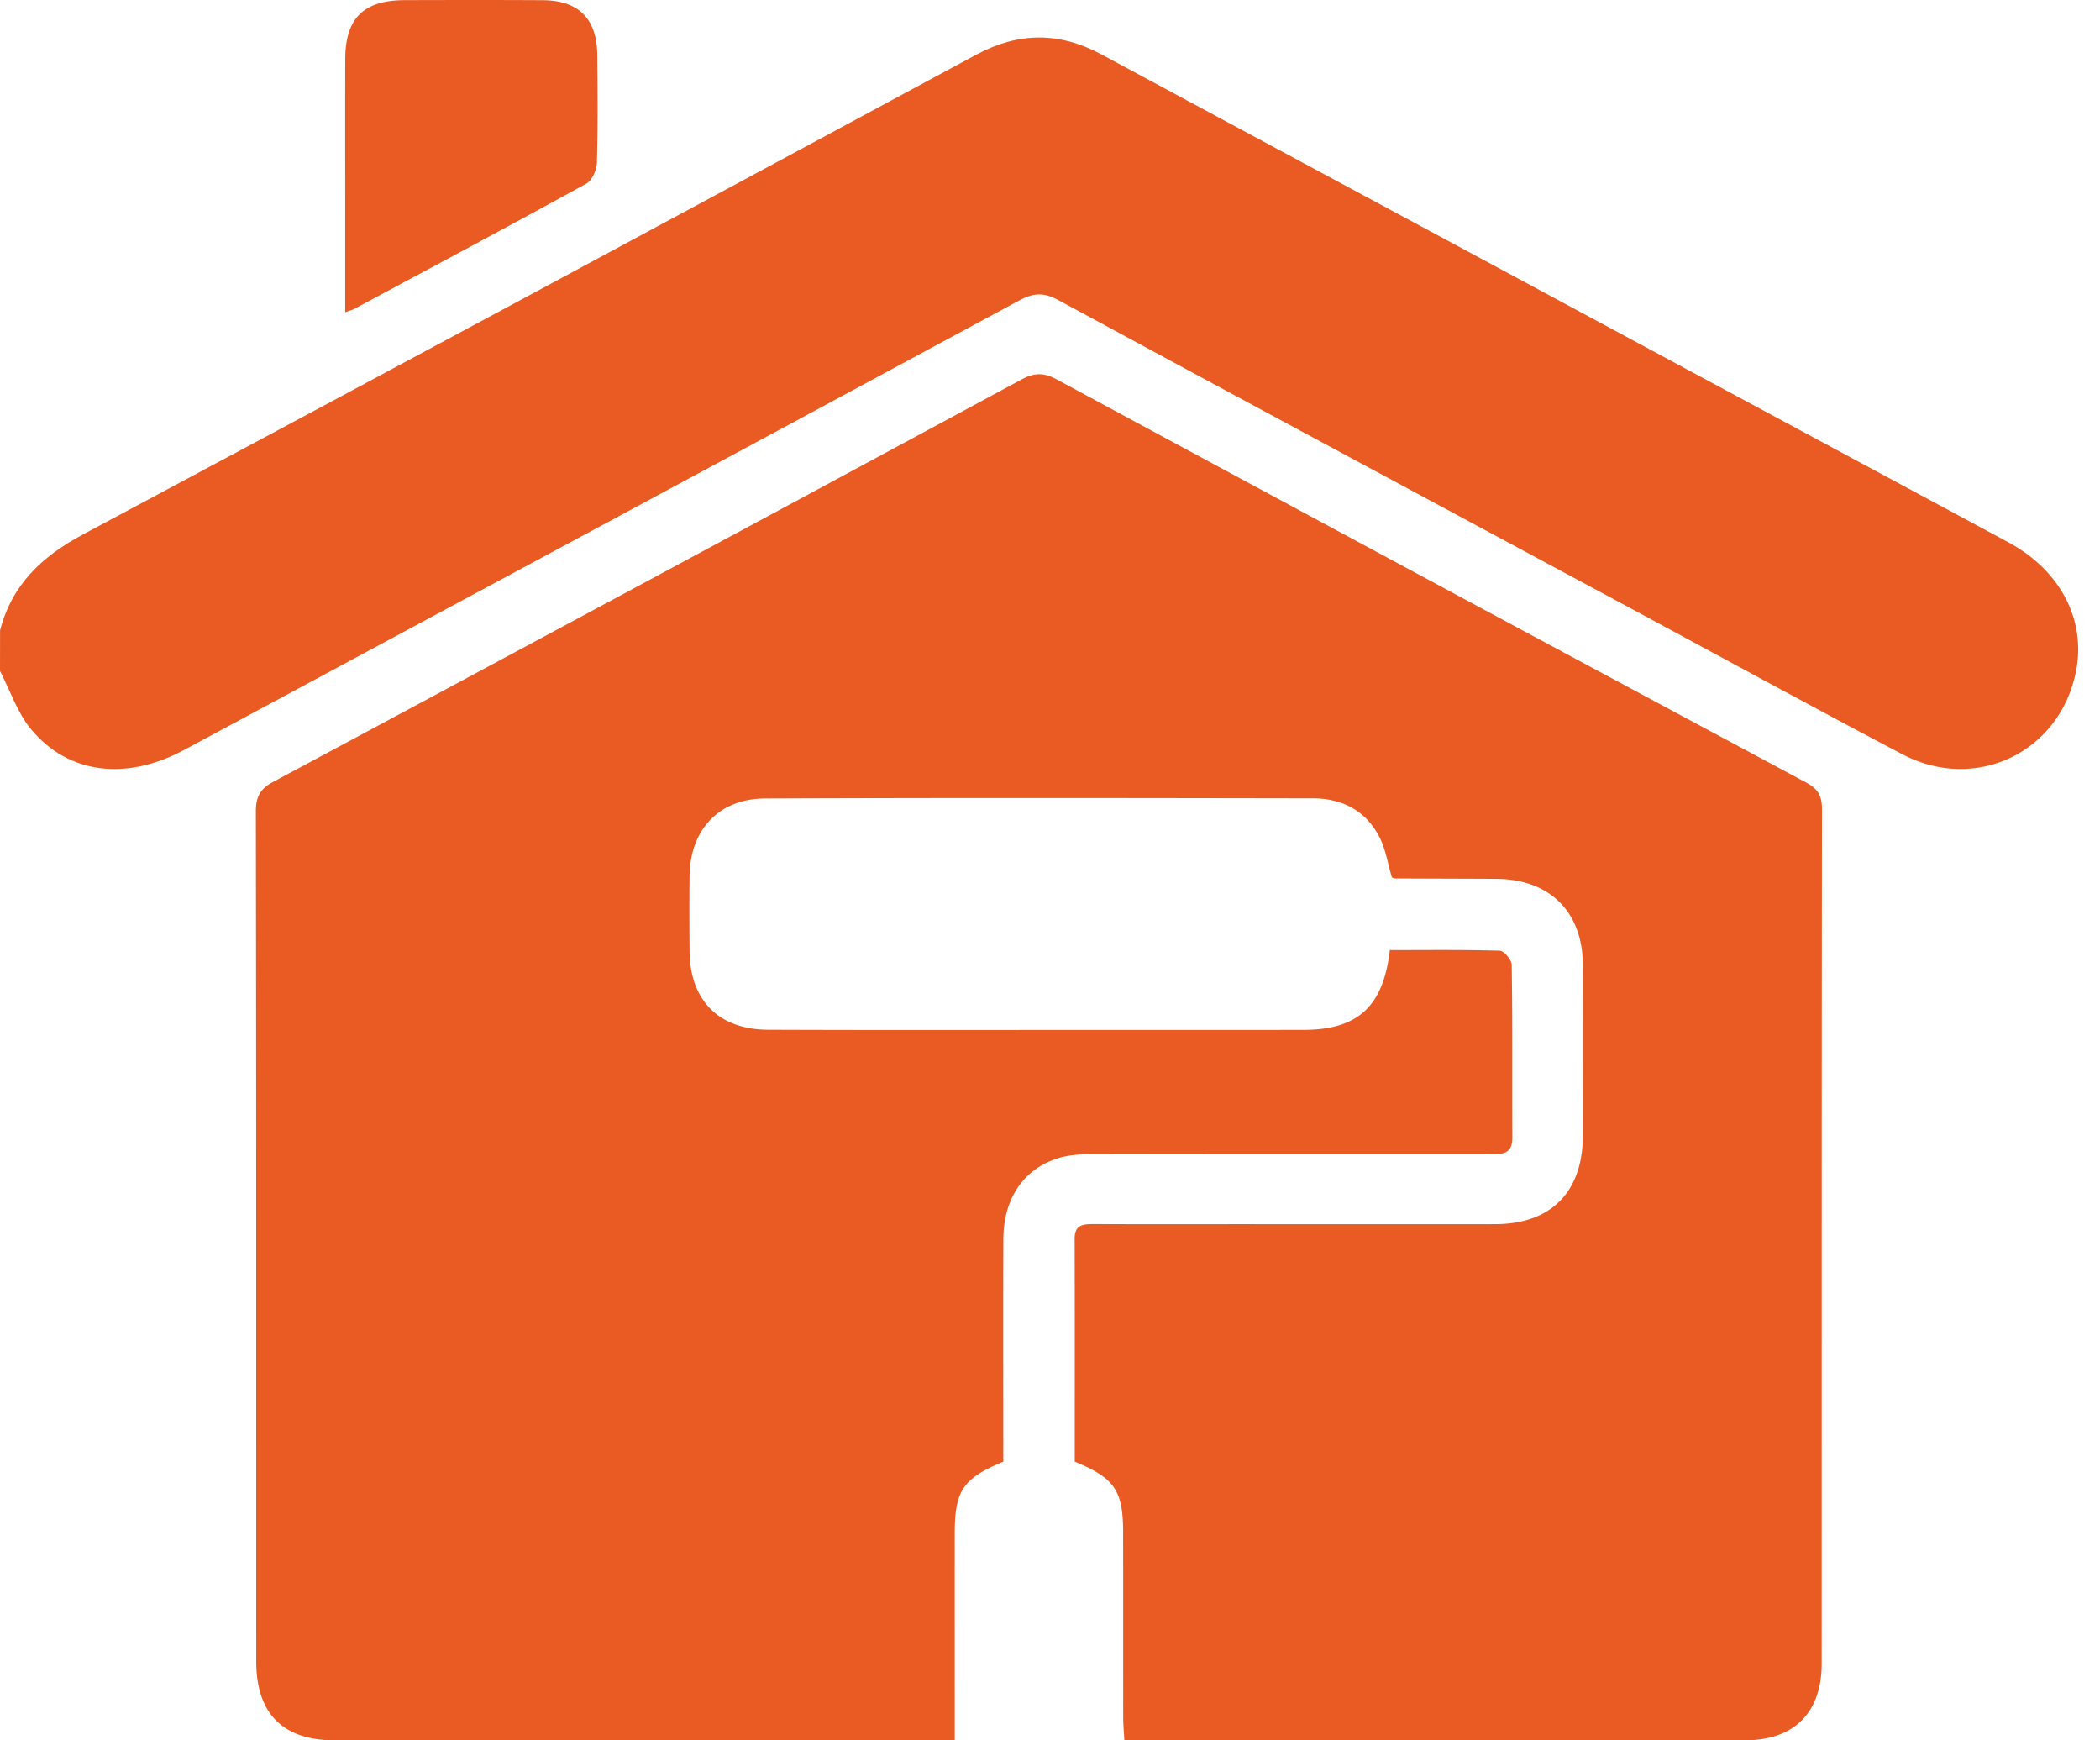
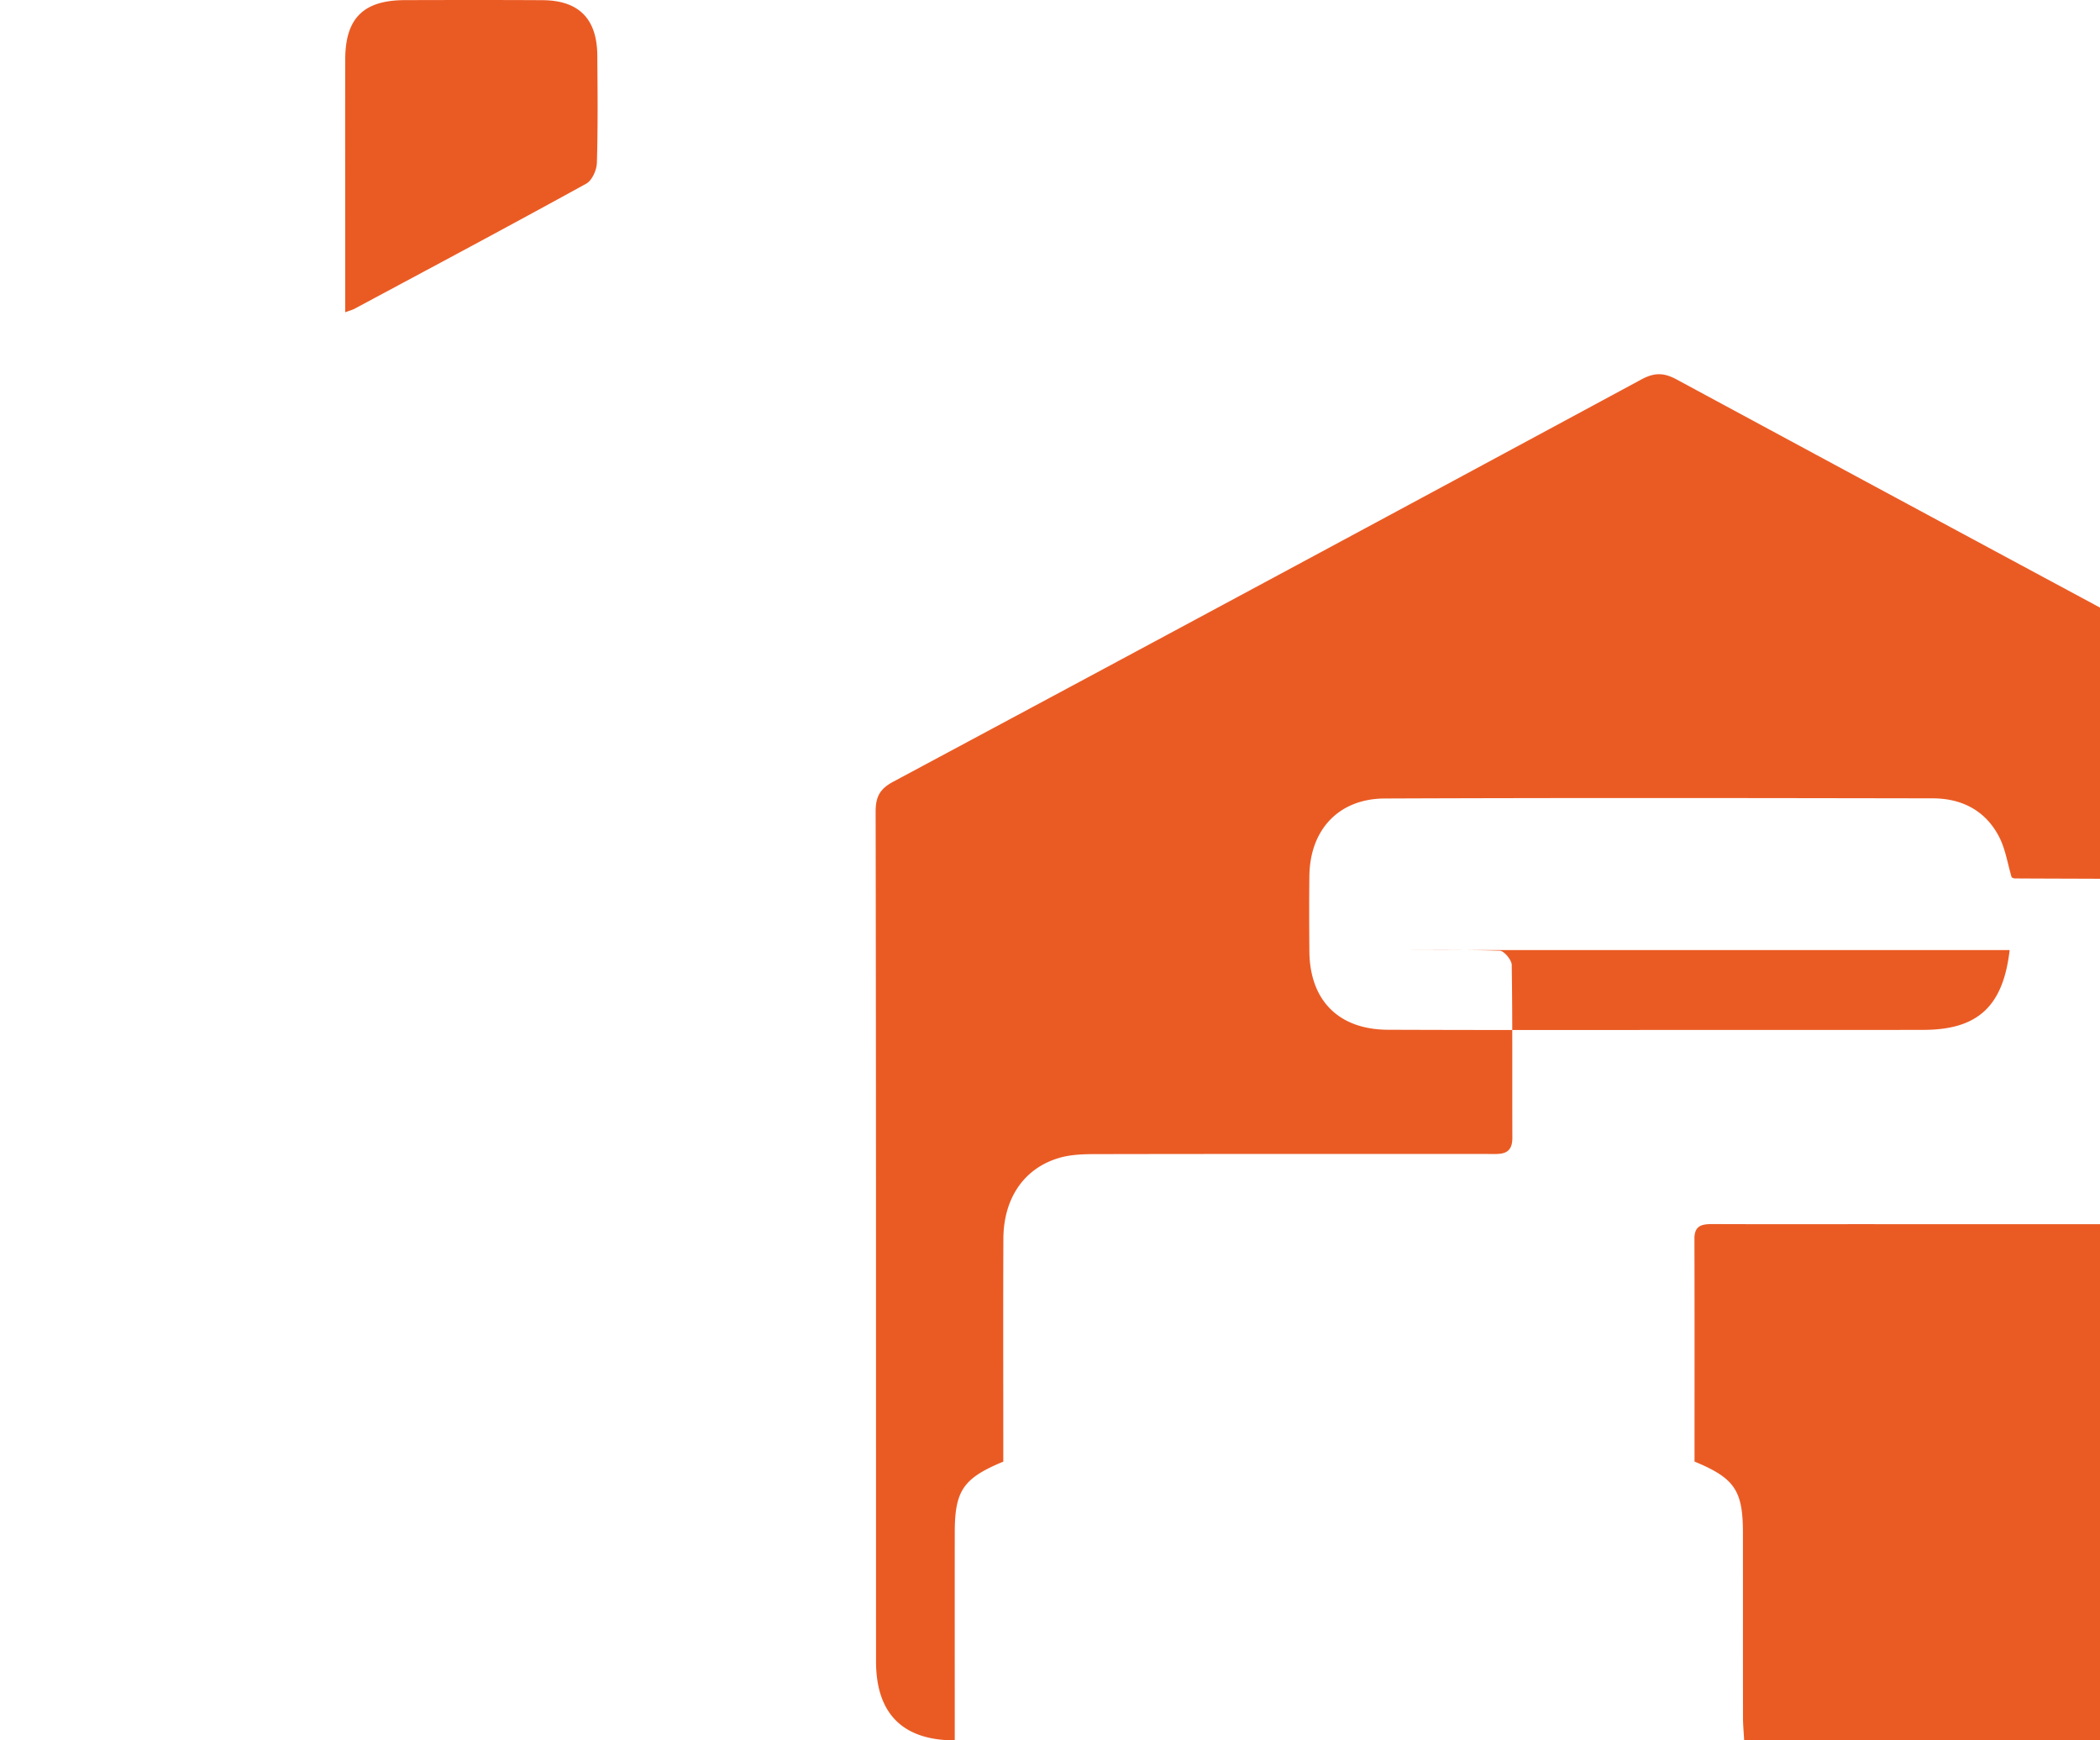
<svg xmlns="http://www.w3.org/2000/svg" width="70" height="58" fill="none">
-   <path fill="#EA5B24" d="M.002 21.007c.396-1.527 1.4-2.468 2.772-3.2 9.934-5.3 19.849-10.641 29.761-15.981 1.412-.761 2.774-.77 4.18-.013C46.79 7.236 56.87 12.647 66.943 18.071c1.742.938 2.591 2.59 2.26 4.29-.523 2.698-3.332 4.068-5.788 2.778-2.931-1.54-5.834-3.13-8.75-4.7-6.467-3.476-12.936-6.946-19.394-10.441-.482-.262-.827-.237-1.294.014-9.274 5.006-18.558 9.994-27.843 14.982-1.92 1.032-3.85.81-5.097-.687C.578 23.754.34 23.017 0 22.363c.002-.452.002-.904.002-1.356Z" />
-   <path fill="#EA5B24" d="M46.328 31.663c1.243 0 2.456-.016 3.665.021.143.006.396.306.398.474.029 1.92.014 3.84.021 5.76.002.598-.408.54-.797.54-4.373 0-8.747-.004-13.12.005-.401 0-.82.015-1.2.129-1.166.347-1.843 1.346-1.849 2.69-.01 2.236-.003 4.474-.003 6.709v.72c-1.341.556-1.616.966-1.618 2.369-.002 2.033 0 4.066 0 6.099V58h-20.66c-1.733 0-2.622-.89-2.624-2.627-.002-9.441.004-18.884-.013-28.325 0-.495.141-.757.582-.994 8.32-4.455 16.632-8.924 24.938-13.406.425-.23.74-.238 1.17-.007a8499.809 8499.809 0 0 0 24.995 13.442c.401.215.52.455.52.893-.012 9.486-.007 18.974-.01 28.46 0 1.644-.92 2.562-2.556 2.562-6.672.004-13.346.002-20.019.002h-.67c-.014-.28-.038-.517-.038-.755-.003-2.055 0-4.112-.002-6.166-.002-1.405-.276-1.817-1.614-2.37 0-2.463.004-4.944-.003-7.427-.002-.461.275-.488.625-.488 1.601.007 3.2.003 4.802.003 2.863 0 5.725.002 8.59 0 1.861-.002 2.92-1.07 2.924-2.95.003-1.897.005-3.794 0-5.692-.008-1.767-1.103-2.853-2.881-2.866-1.128-.007-2.254-.007-3.381-.014-.042 0-.084-.028-.105-.037-.136-.459-.206-.936-.414-1.342-.454-.884-1.247-1.289-2.22-1.29-6.086-.01-12.173-.019-18.26.005-1.54.005-2.5 1.044-2.515 2.588-.01.835-.007 1.671 0 2.506.013 1.63.97 2.606 2.617 2.613 3.764.015 7.529.006 11.295.006 2.187 0 4.373.003 6.56-.002 1.795-.004 2.653-.77 2.87-2.66ZM11.507 10.406v-2.82c0-1.871-.004-3.744.001-5.616.004-1.364.61-1.963 1.988-1.966 1.53-.004 3.06-.007 4.59.002 1.21.007 1.815.621 1.824 1.841.01 1.195.022 2.391-.014 3.586-.008.238-.163.582-.355.688-2.562 1.41-5.141 2.785-7.718 4.166-.072.04-.157.061-.316.12Z" />
+   <path fill="#EA5B24" d="M46.328 31.663c1.243 0 2.456-.016 3.665.021.143.006.396.306.398.474.029 1.92.014 3.84.021 5.76.002.598-.408.54-.797.54-4.373 0-8.747-.004-13.12.005-.401 0-.82.015-1.2.129-1.166.347-1.843 1.346-1.849 2.69-.01 2.236-.003 4.474-.003 6.709v.72c-1.341.556-1.616.966-1.618 2.369-.002 2.033 0 4.066 0 6.099V58c-1.733 0-2.622-.89-2.624-2.627-.002-9.441.004-18.884-.013-28.325 0-.495.141-.757.582-.994 8.32-4.455 16.632-8.924 24.938-13.406.425-.23.74-.238 1.17-.007a8499.809 8499.809 0 0 0 24.995 13.442c.401.215.52.455.52.893-.012 9.486-.007 18.974-.01 28.46 0 1.644-.92 2.562-2.556 2.562-6.672.004-13.346.002-20.019.002h-.67c-.014-.28-.038-.517-.038-.755-.003-2.055 0-4.112-.002-6.166-.002-1.405-.276-1.817-1.614-2.37 0-2.463.004-4.944-.003-7.427-.002-.461.275-.488.625-.488 1.601.007 3.2.003 4.802.003 2.863 0 5.725.002 8.59 0 1.861-.002 2.92-1.07 2.924-2.95.003-1.897.005-3.794 0-5.692-.008-1.767-1.103-2.853-2.881-2.866-1.128-.007-2.254-.007-3.381-.014-.042 0-.084-.028-.105-.037-.136-.459-.206-.936-.414-1.342-.454-.884-1.247-1.289-2.22-1.29-6.086-.01-12.173-.019-18.26.005-1.54.005-2.5 1.044-2.515 2.588-.01.835-.007 1.671 0 2.506.013 1.63.97 2.606 2.617 2.613 3.764.015 7.529.006 11.295.006 2.187 0 4.373.003 6.56-.002 1.795-.004 2.653-.77 2.87-2.66ZM11.507 10.406v-2.82c0-1.871-.004-3.744.001-5.616.004-1.364.61-1.963 1.988-1.966 1.53-.004 3.06-.007 4.59.002 1.21.007 1.815.621 1.824 1.841.01 1.195.022 2.391-.014 3.586-.008.238-.163.582-.355.688-2.562 1.41-5.141 2.785-7.718 4.166-.072.04-.157.061-.316.12Z" />
</svg>